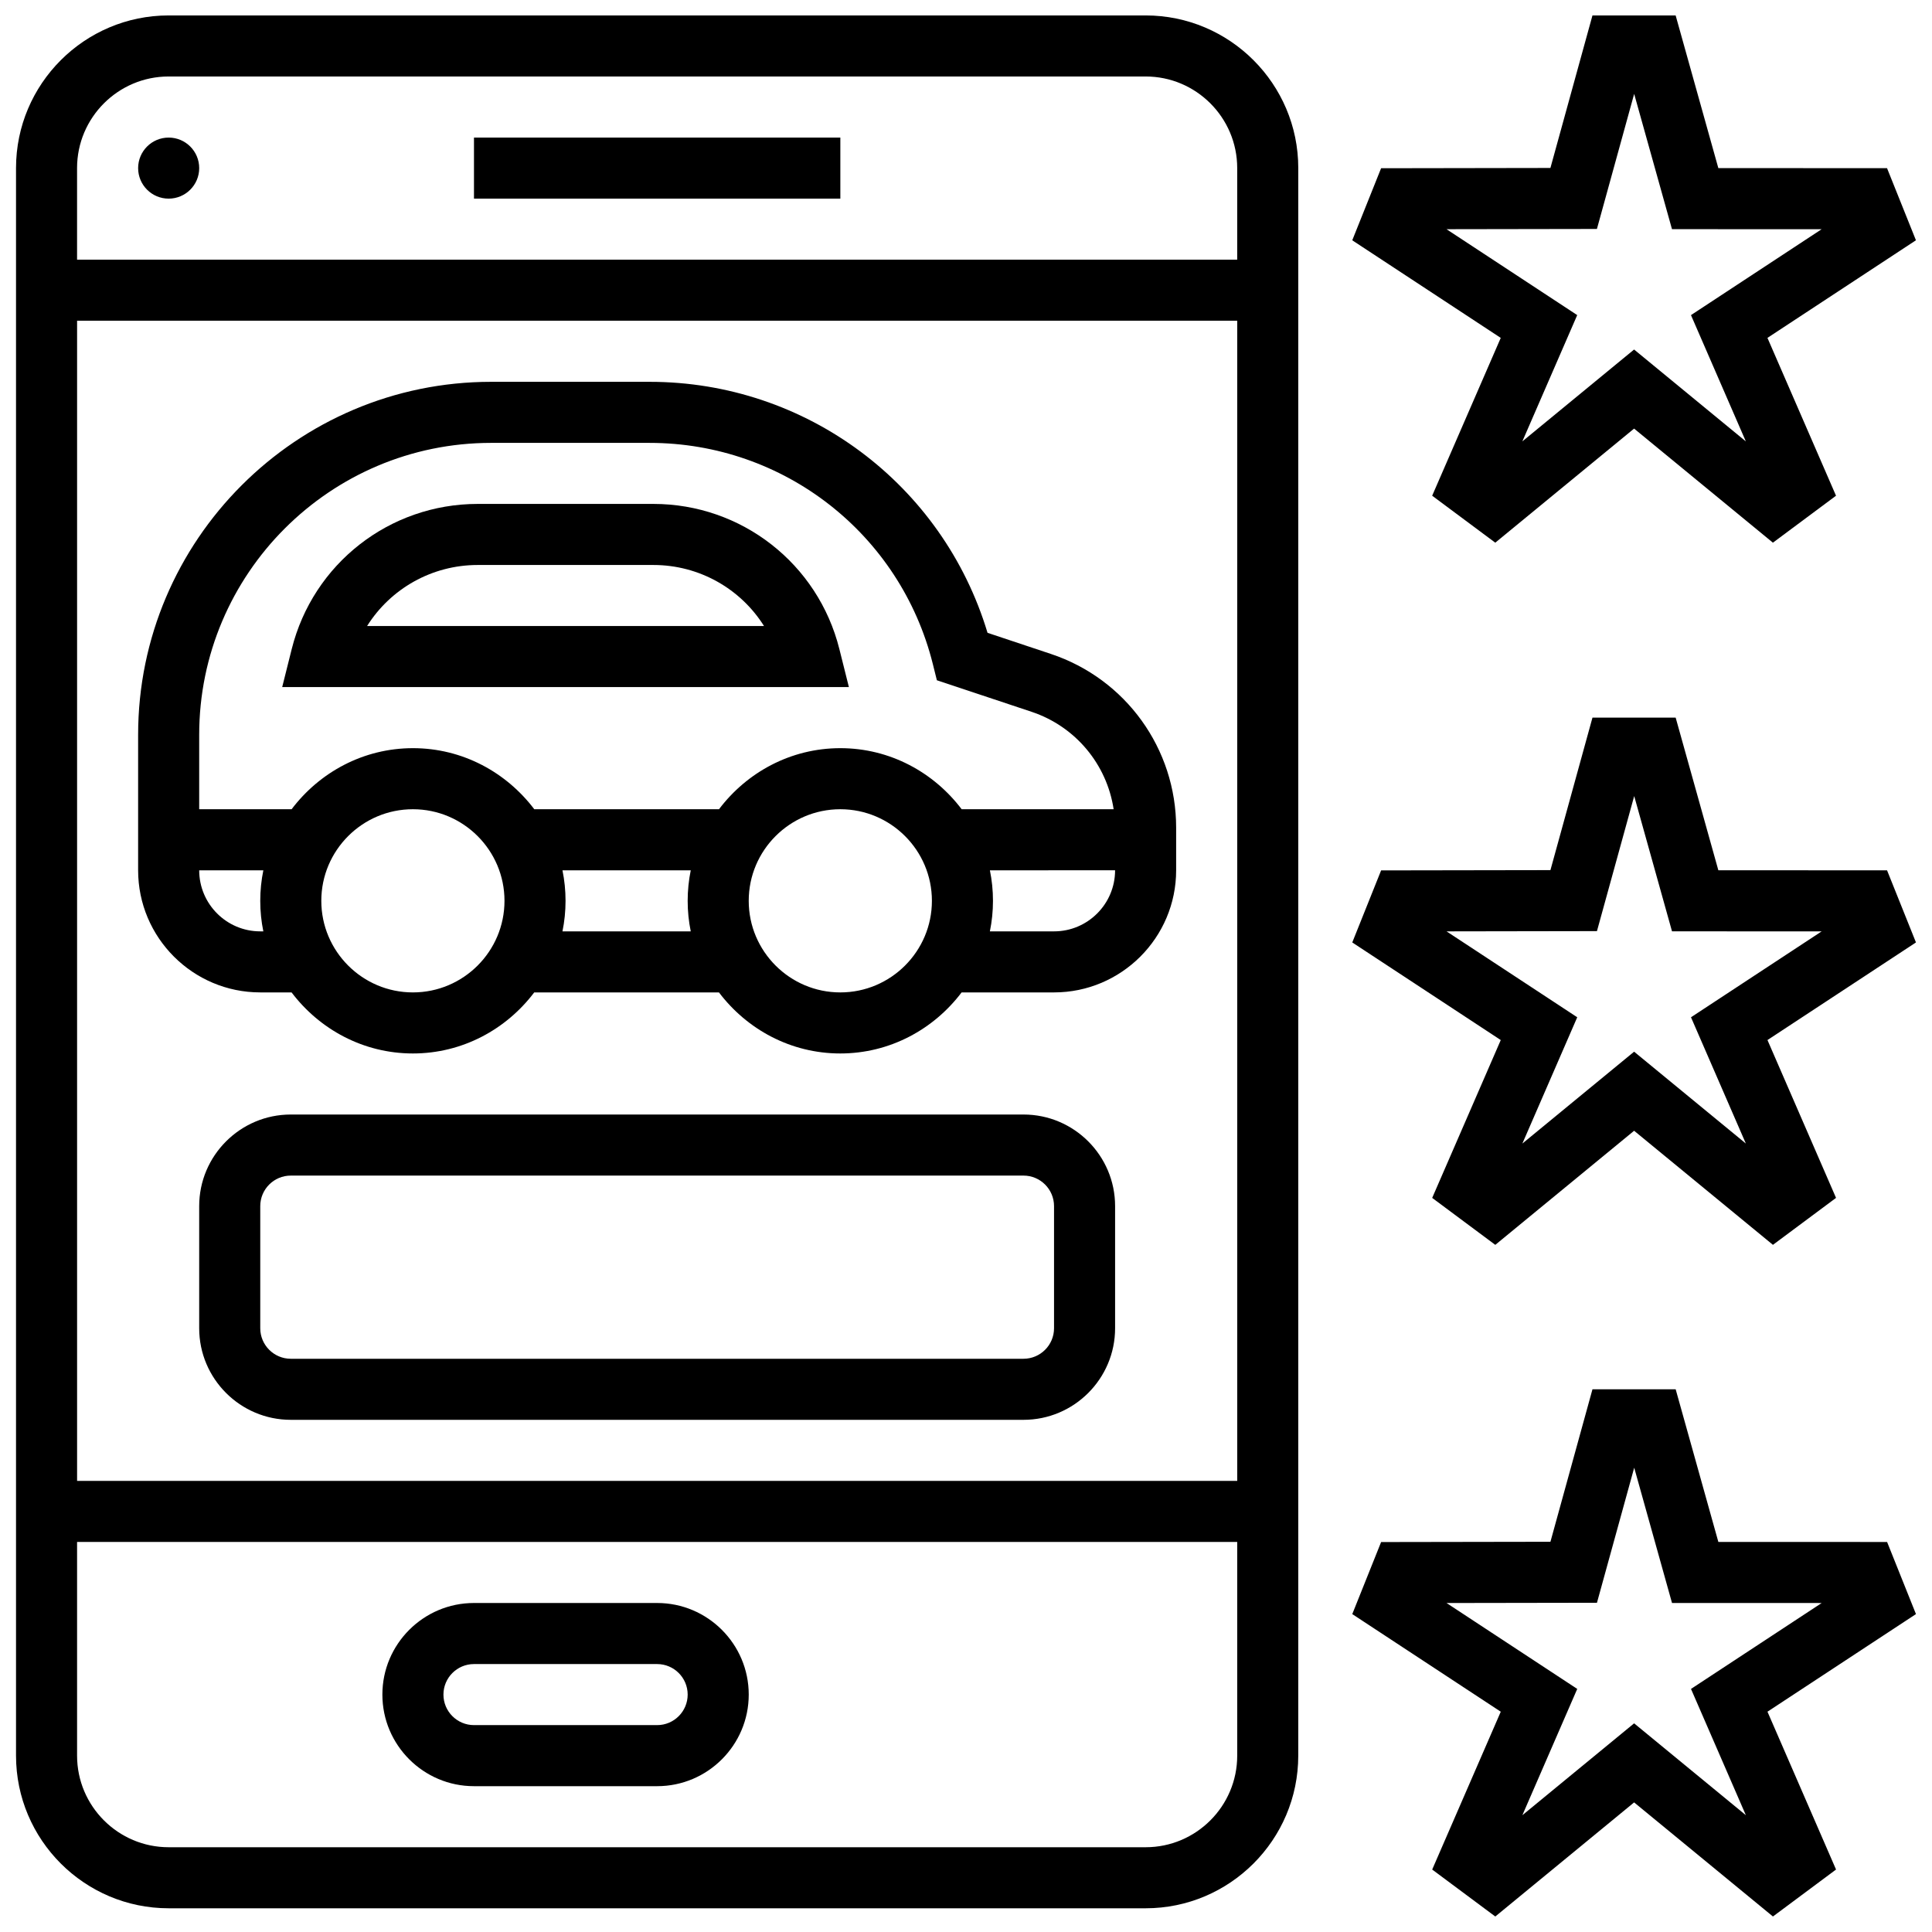
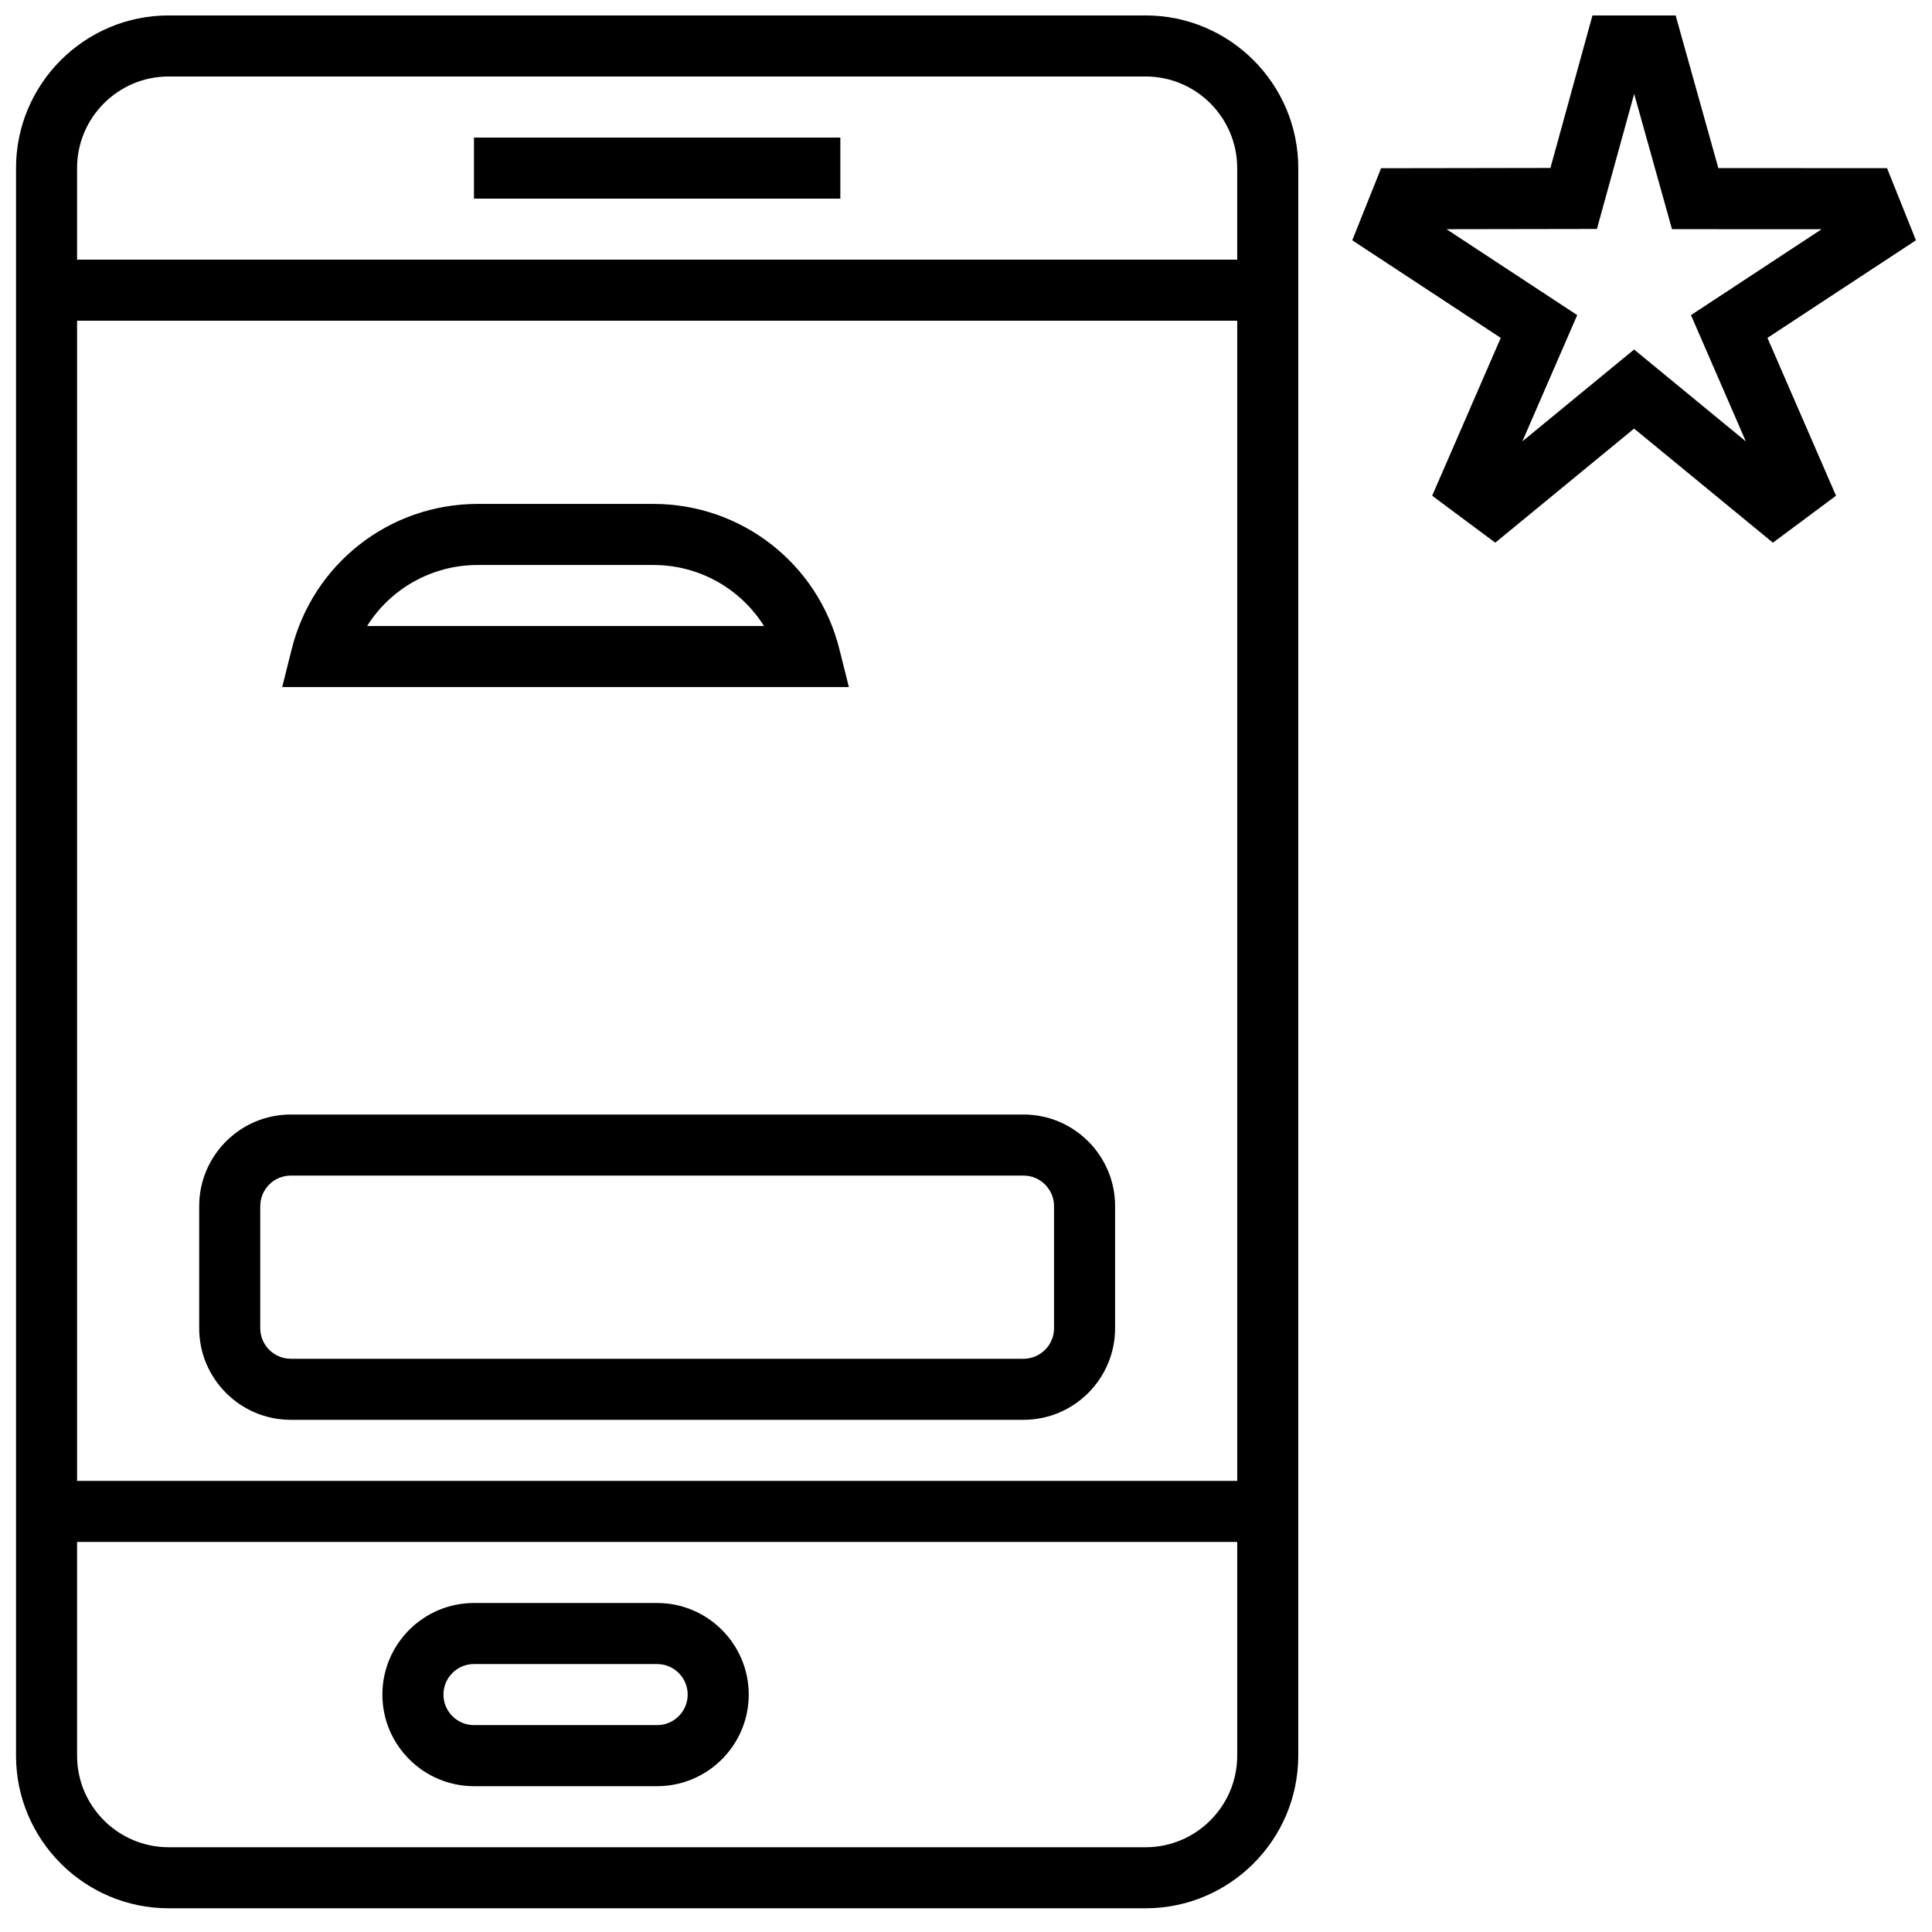
<svg xmlns="http://www.w3.org/2000/svg" width="800px" height="800px" version="1.1" viewBox="144 144 512 512">
  <defs>
    <clipPath id="d">
      <path d="m148.09 148.09h340.91v501.91h-340.91z" />
    </clipPath>
    <clipPath id="c">
      <path d="m502 148.09h149.9v139.91h-149.9z" />
    </clipPath>
    <clipPath id="b">
-       <path d="m502 334h149.9v140h-149.9z" />
-     </clipPath>
+       </clipPath>
    <clipPath id="a">
      <path d="m502 512h149.9v139.9h-149.9z" />
    </clipPath>
  </defs>
-   <path d="m212.97 407h8.301c7.394 9.766 18.996 16.18 32.152 16.18s24.766-6.414 32.152-16.18h48.957c7.394 9.766 18.996 16.18 32.152 16.18s24.766-6.414 32.152-16.18h24.492c17.848 0 32.363-14.516 32.363-32.363v-11.293c0-20.93-13.34-39.434-33.195-46.043l-16.789-5.598c-11.863-39.387-48.059-66.516-89.547-66.516h-42.008c-51.578 0-93.547 41.965-93.547 93.543v35.906c0 17.848 14.516 32.363 32.363 32.363zm0-16.18c-8.926 0-16.18-7.258-16.18-16.18h17c-0.535 2.609-0.82 5.32-0.82 8.09 0 2.766 0.281 5.477 0.816 8.09zm40.453 16.18c-13.383 0-24.273-10.891-24.273-24.273 0-13.383 10.891-24.273 24.273-24.273 13.383 0 24.273 10.891 24.273 24.273 0 13.383-10.891 24.273-24.273 24.273zm39.637-16.18c0.535-2.613 0.816-5.324 0.816-8.09 0-2.766-0.281-5.477-0.816-8.09h33.996c-0.531 2.609-0.816 5.32-0.816 8.09 0 2.766 0.281 5.477 0.816 8.09zm73.633 16.18c-13.383 0-24.273-10.891-24.273-24.273 0-13.383 10.891-24.273 24.273-24.273 13.383 0 24.273 10.891 24.273 24.273 0 13.383-10.891 24.273-24.273 24.273zm56.637-16.18h-17c0.535-2.613 0.82-5.324 0.82-8.09 0-2.766-0.281-5.477-0.816-8.09l33.176-0.004c0 8.926-7.254 16.184-16.18 16.184zm-149.18-129.45h42.008c35.566 0 66.426 24.102 75.051 58.594l1.074 4.312 25.098 8.359c11.668 3.891 19.945 13.941 21.746 25.816h-40.277c-7.394-9.766-18.996-16.18-32.152-16.18s-24.766 6.414-32.152 16.18h-48.957c-7.394-9.766-18.996-16.18-32.152-16.18s-24.766 6.414-32.152 16.18h-24.496v-19.727c0-42.652 34.699-77.355 77.363-77.355z" />
  <g clip-path="url(#d)">
    <path d="m447.61 148.09h-258.91c-22.305 0-40.453 18.148-40.453 40.453v420.72c0 22.305 18.148 40.453 40.453 40.453h258.9c22.305 0 40.453-18.148 40.453-40.453l0.004-420.72c0-22.305-18.148-40.453-40.453-40.453zm-258.91 16.18h258.9c13.383 0 24.273 10.891 24.273 24.273v24.273h-307.45v-24.273c0-13.383 10.891-24.273 24.27-24.273zm283.18 64.727v307.45h-307.45v-307.45zm-24.27 404.54h-258.91c-13.383 0-24.273-10.891-24.273-24.273v-56.637h307.45v56.637c0 13.383-10.887 24.273-24.27 24.273z" />
  </g>
-   <path d="m196.79 188.55c0 4.469-3.625 8.09-8.094 8.09-4.465 0-8.09-3.621-8.09-8.09s3.625-8.09 8.09-8.09c4.469 0 8.094 3.621 8.094 8.09" />
  <path d="m269.61 180.46h97.09v16.18h-97.09z" />
  <path d="m318.15 568.81h-48.543c-13.383 0-24.273 10.891-24.273 24.273 0 13.383 10.891 24.273 24.273 24.273h48.543c13.383 0 24.273-10.891 24.273-24.273 0-13.383-10.891-24.273-24.273-24.273zm0 32.363h-48.543c-4.457 0-8.09-3.625-8.09-8.09 0-4.465 3.633-8.09 8.09-8.09h48.543c4.457 0 8.09 3.625 8.09 8.09 0 4.465-3.633 8.09-8.09 8.09z" />
  <path d="m415.24 439.36h-194.18c-13.383 0-24.273 10.891-24.273 24.273v32.363c0 13.383 10.891 24.273 24.273 24.273h194.18c13.383 0 24.273-10.891 24.273-24.273v-32.363c0-13.383-10.887-24.273-24.27-24.273zm8.09 56.637c0 4.465-3.633 8.09-8.09 8.09h-194.18c-4.457 0-8.09-3.625-8.09-8.09v-32.363c0-4.465 3.633-8.09 8.09-8.09h194.18c4.457 0 8.09 3.625 8.09 8.09z" />
  <path d="m366.45 316.04c-5.664-22.672-25.938-38.496-49.297-38.496h-46.555c-23.359 0-43.633 15.824-49.297 38.496l-2.516 10.047h150.18zm-125.17-6.133c6.207-9.879 17.152-16.18 29.32-16.18h46.555c12.168 0 23.113 6.301 29.32 16.18z" />
  <g clip-path="url(#c)">
    <path d="m523.54 275.37 16.723 12.445 36.789-30.234 36.789 30.234 16.723-12.445-18.172-41.828 39.352-25.867-7.66-19.109-44.707-0.016-11.312-40.453h-22.047l-11.141 40.414-44.871 0.074-7.644 19.094 39.352 25.867zm3.797-70.629 39.863-0.066 9.871-35.793 10.023 35.852 39.66 0.008-34.629 22.766 14.539 33.465-29.613-24.348-29.613 24.344 14.539-33.465z" />
  </g>
  <g clip-path="url(#b)">
    <path d="m599.38 374.63-11.312-40.453h-22.047l-11.141 40.414-44.871 0.074-7.644 19.094 39.352 25.867-18.172 41.828 16.723 12.445 36.789-30.238 36.789 30.234 16.723-12.445-18.172-41.828 39.352-25.867-7.66-19.109zm-7.25 38.957 14.539 33.465-29.613-24.344-29.613 24.344 14.539-33.465-34.637-22.766 39.863-0.066 9.871-35.793 10.02 35.852 39.66 0.008z" />
  </g>
  <g clip-path="url(#a)">
-     <path d="m644.1 552.64-44.719-0.016-11.312-40.453h-22.047l-11.141 40.414-44.871 0.074-7.644 19.094 39.352 25.867-18.172 41.828 16.723 12.445 36.789-30.238 36.789 30.234 16.723-12.445-18.172-41.828 39.352-25.867zm-51.969 38.941 14.539 33.465-29.613-24.344-29.613 24.344 14.539-33.465-34.637-22.766 39.863-0.066 9.871-35.793 10.02 35.852 39.66 0.008z" />
-   </g>
+     </g>
</svg>